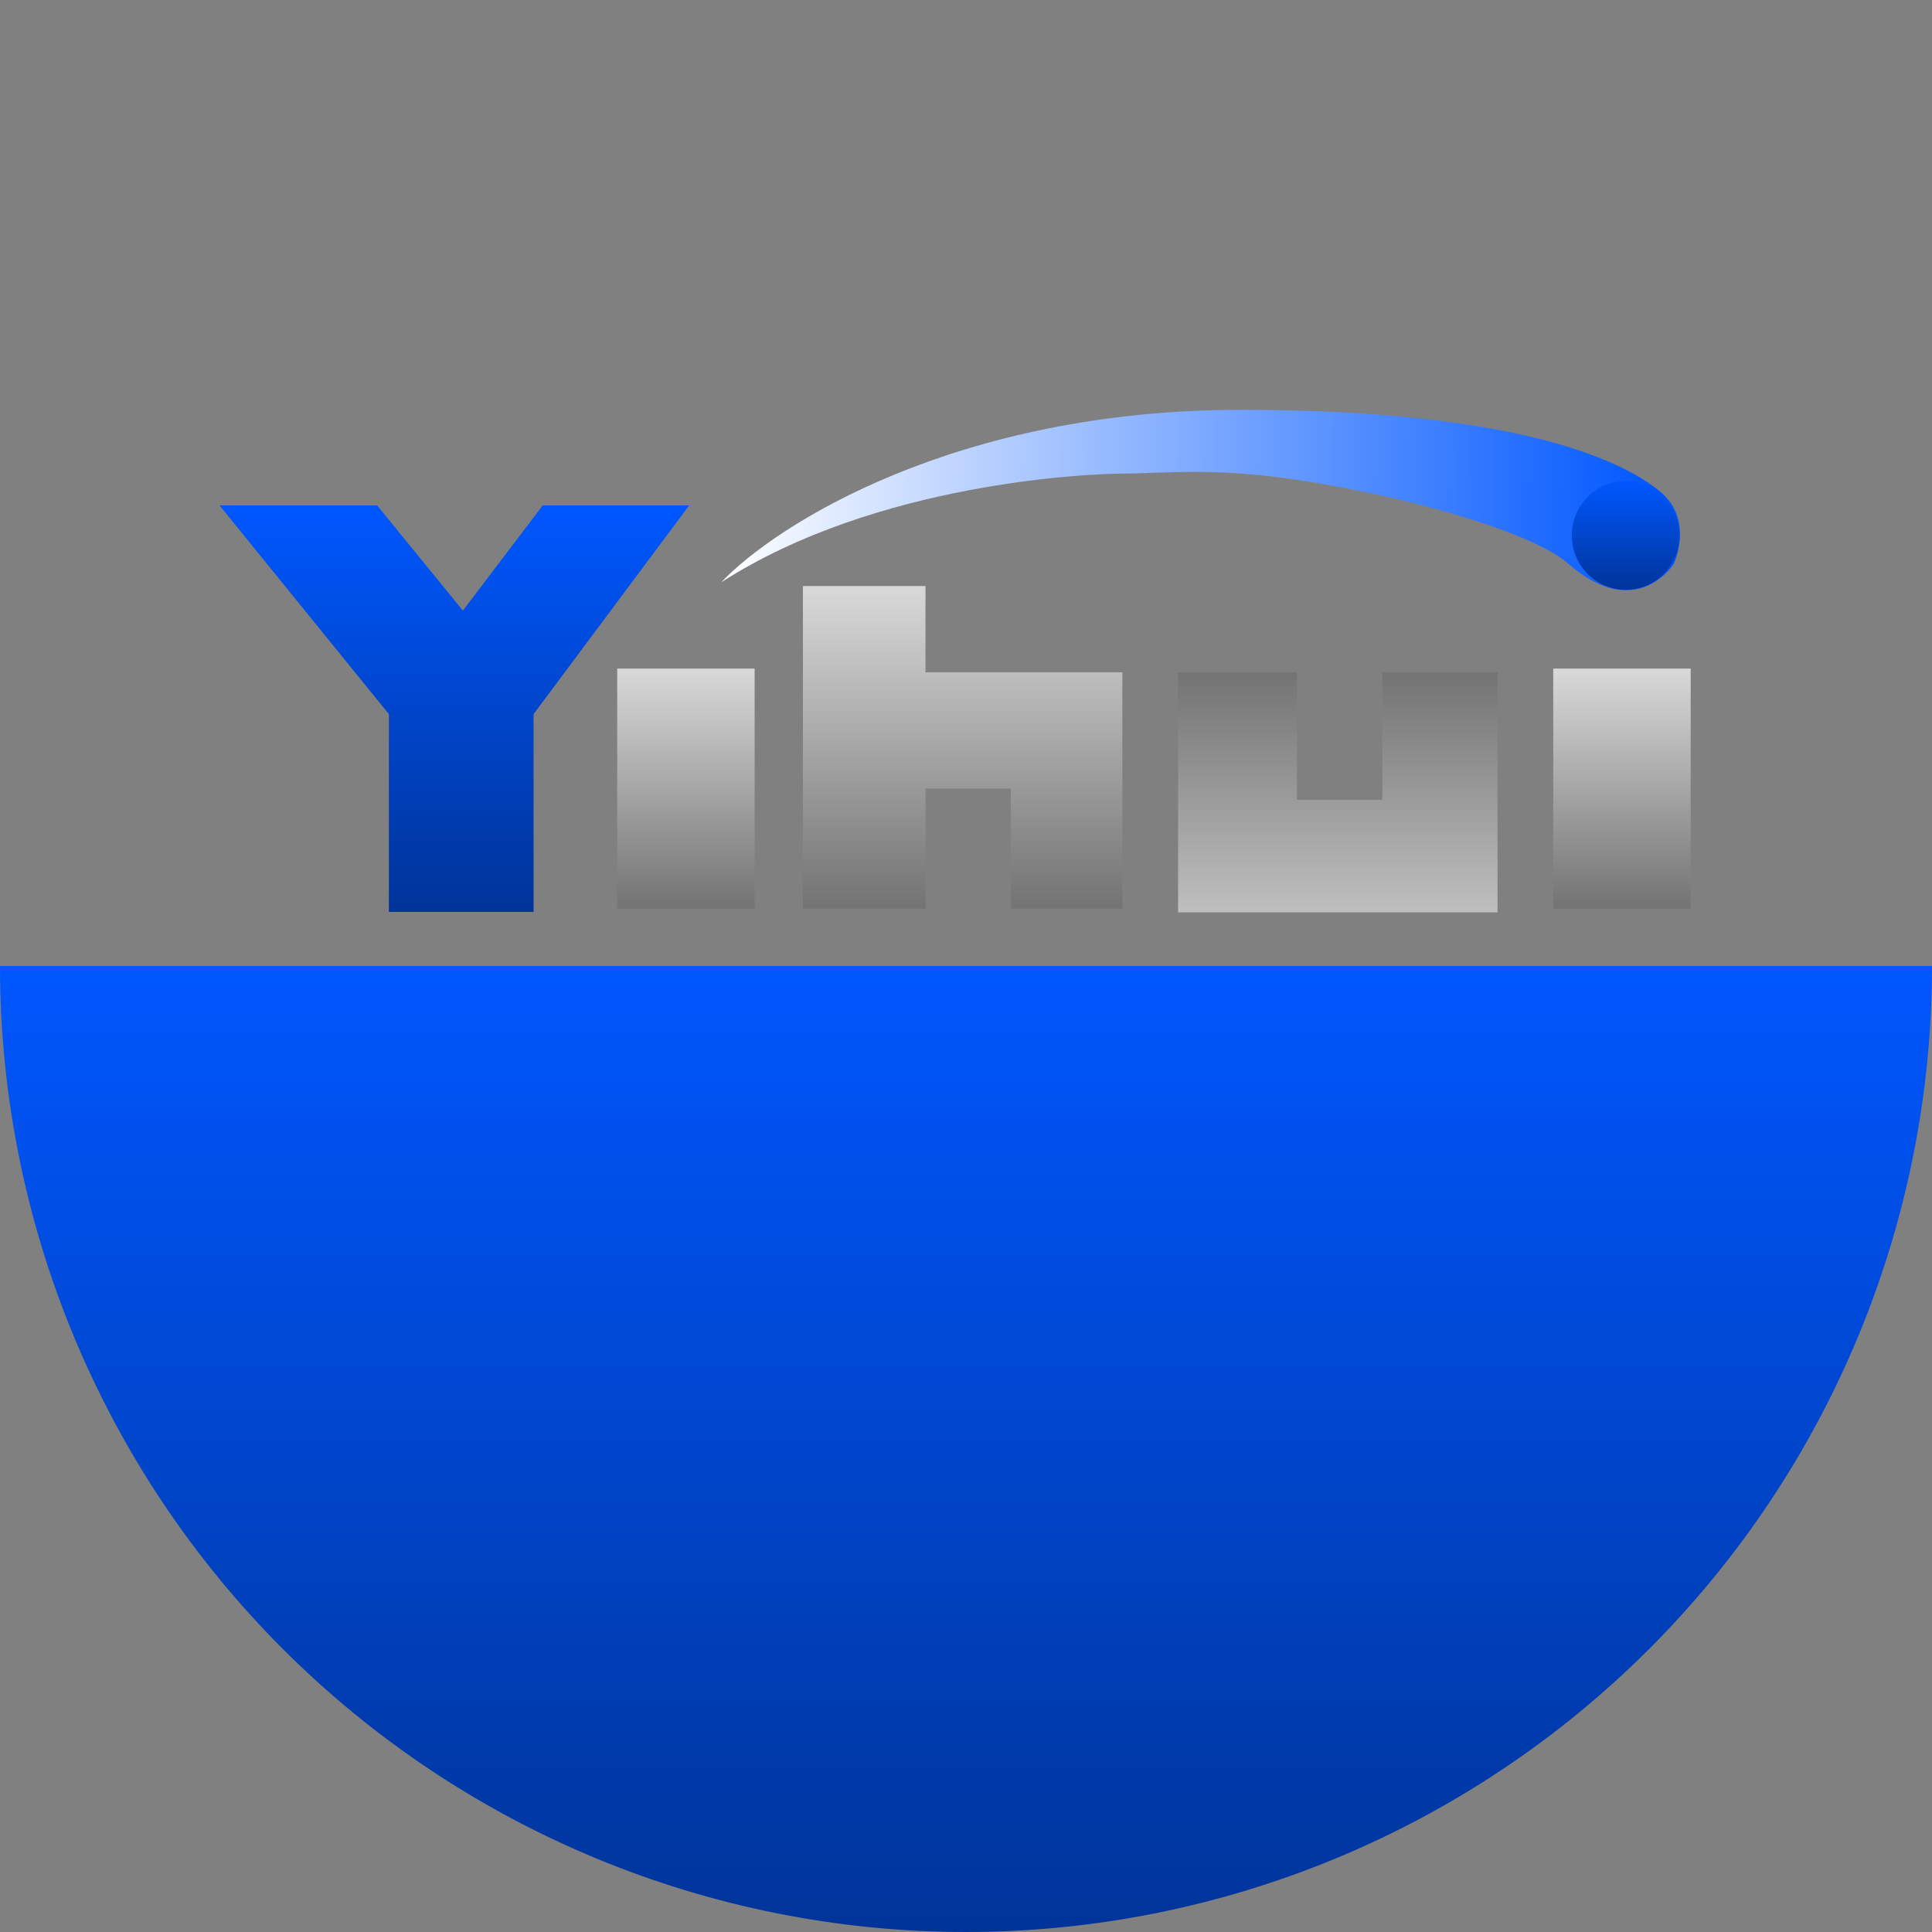
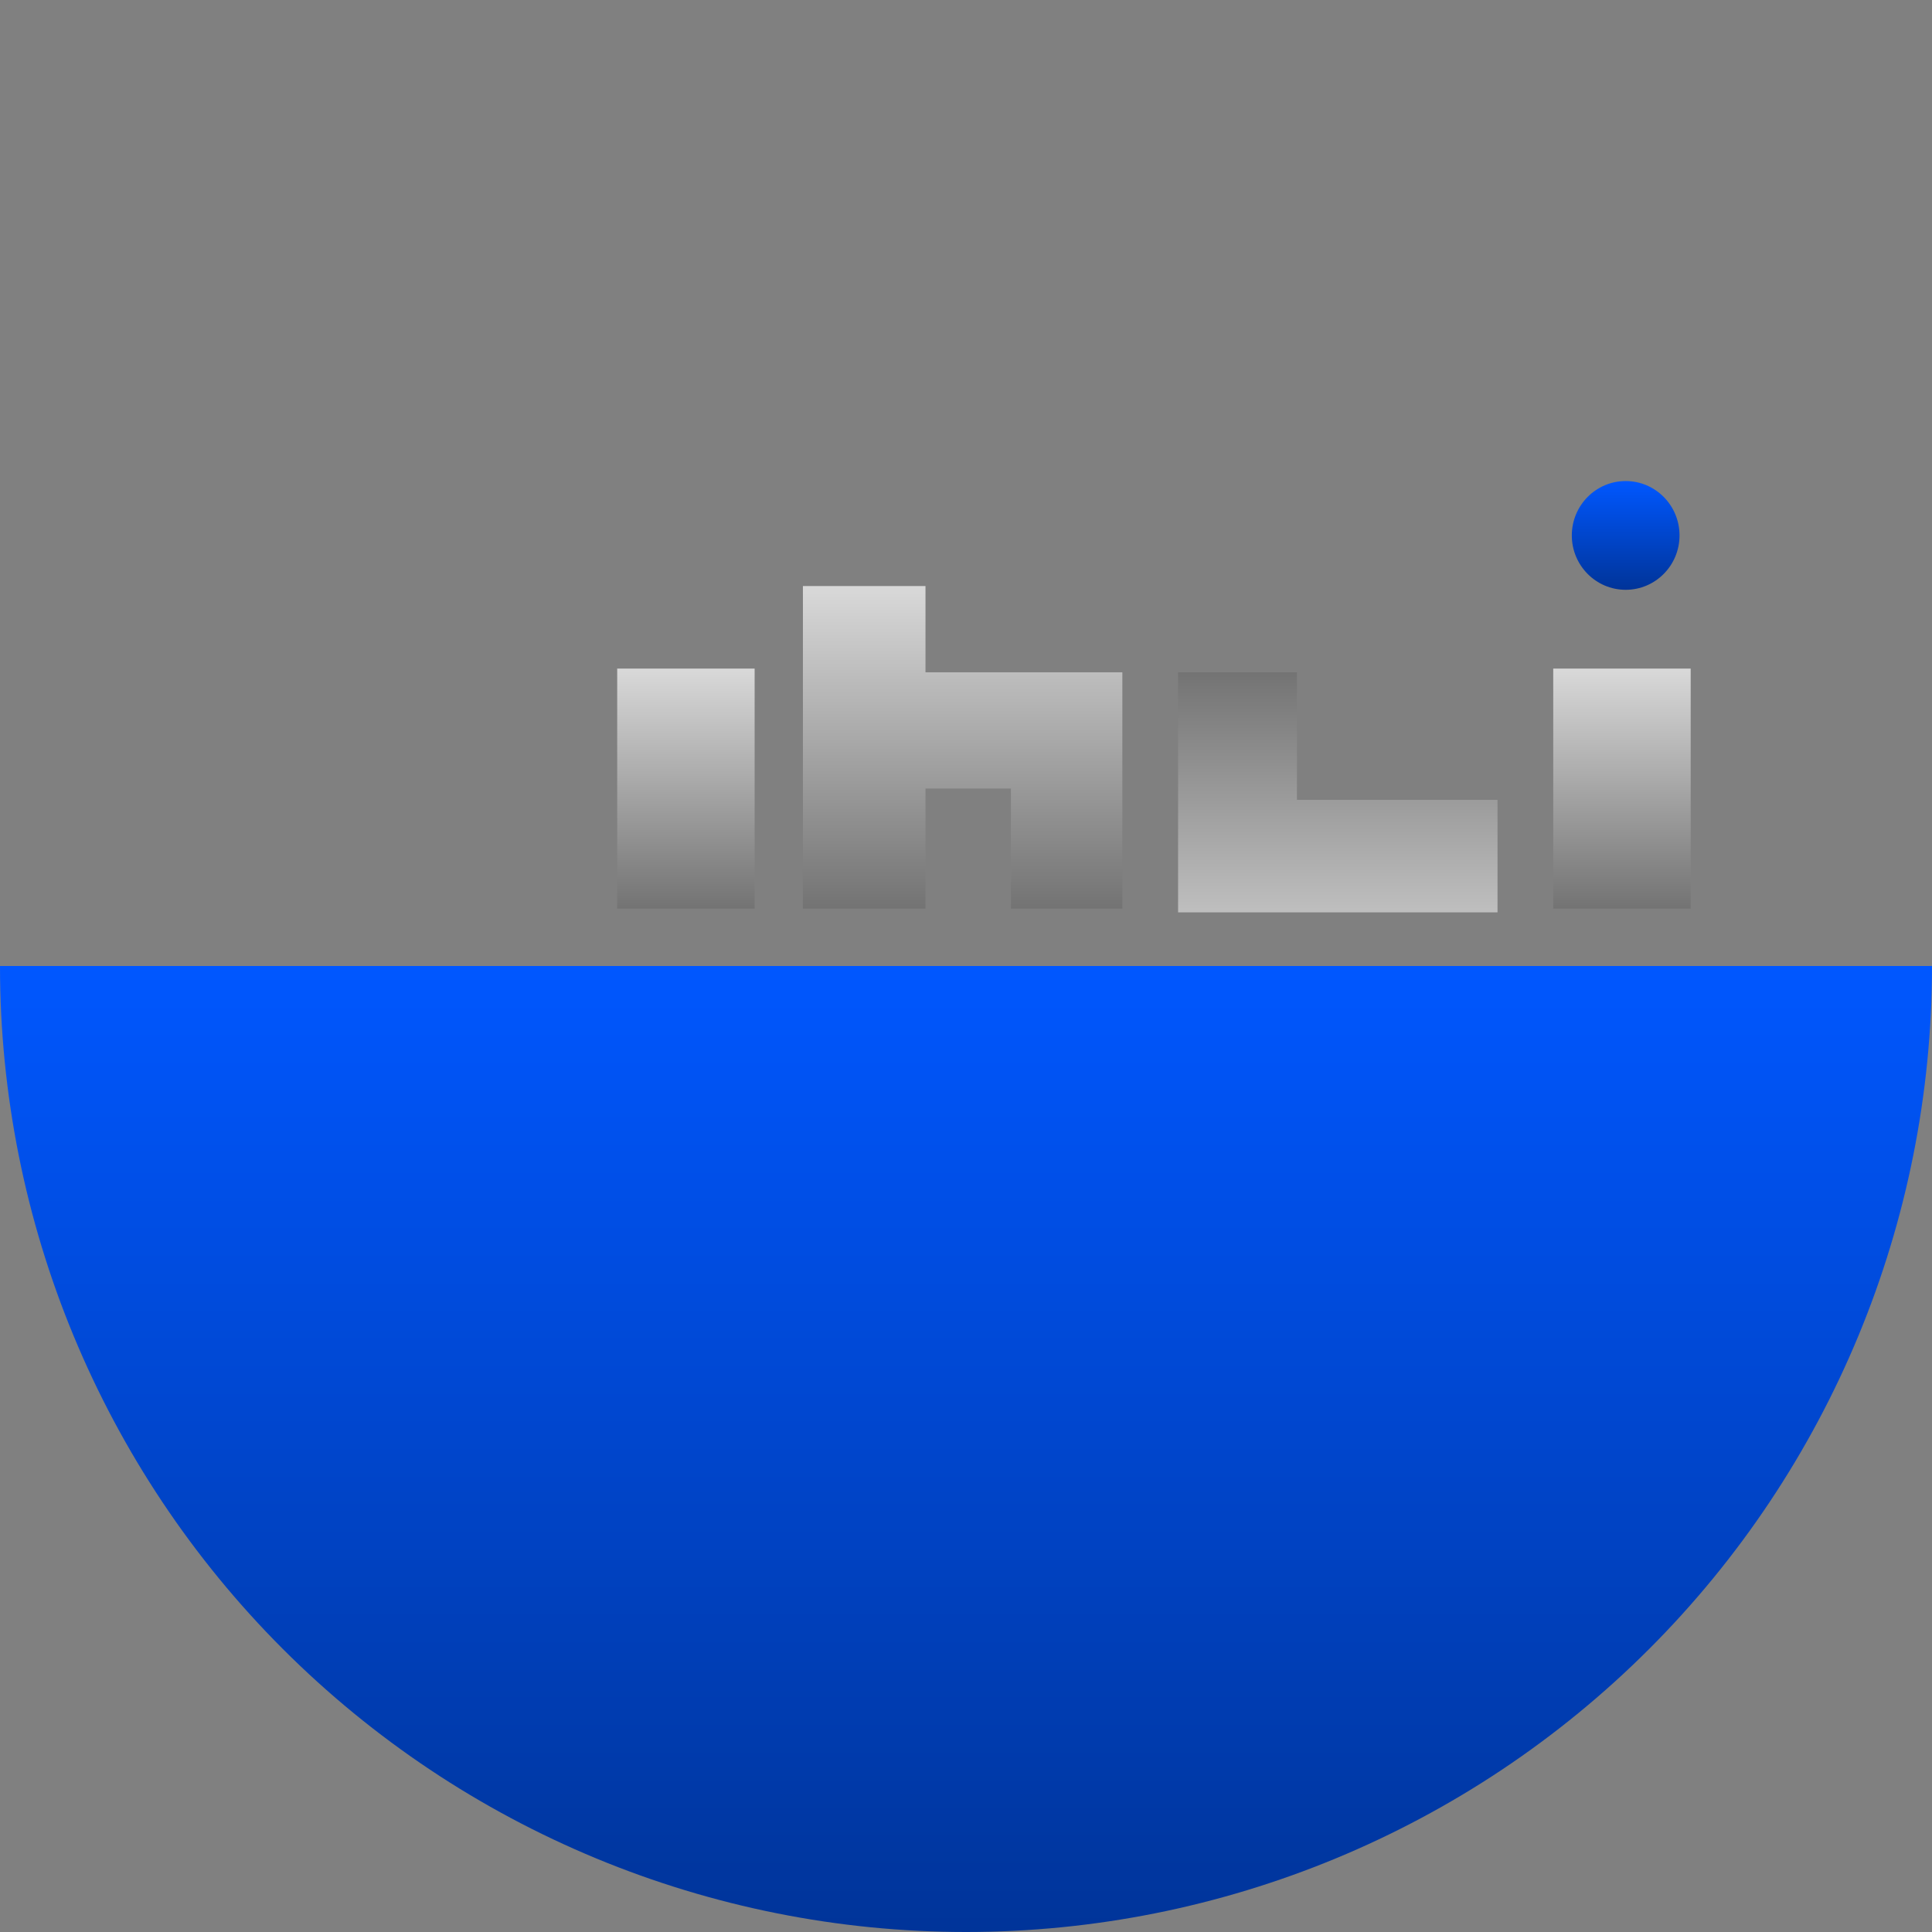
<svg xmlns="http://www.w3.org/2000/svg" width="128" height="128" viewBox="0 0 128 128" fill="none">
  <rect x="0" y="0" width="128" height="128" fill="#808080" stroke="none" />
  <path d="M128 64C128 80.974 121.257 97.252 109.255 109.255C97.252 121.257 80.974 128 64 128C47.026 128 30.747 121.257 18.745 109.255C6.743 97.252 2.56298e-06 80.974 0 64L64 64H128Z" fill="url(#paint0_linear_332_8502)" />
-   <path d="M30.671 40.654L24.932 33.611H14.805L25.889 47.271V60.291H35.228V47.271L45.412 33.611H36.016L30.671 40.654Z" fill="url(#paint1_linear_332_8502)" />
-   <path d="M24.99 33.486L25.027 33.532L30.667 40.454L35.918 33.535L35.955 33.486H45.658L35.351 47.312V60.415H25.765V47.315L14.545 33.486H24.99ZM26.012 47.227V60.166H35.105V47.229L35.13 47.196L45.165 33.735H36.077L30.769 40.73L30.674 40.854L24.874 33.735H15.065L26.012 47.227Z" fill="url(#paint2_linear_332_8502)" />
  <path d="M40.891 44.296H49.996V60.197H40.891V44.296Z" fill="url(#paint3_linear_332_8502)" />
  <path d="M102.906 44.296H112.012V60.197H102.906V44.296Z" fill="url(#paint4_linear_332_8502)" />
  <path d="M61.316 44.542H74.359V60.195H66.976V52.245H61.316V60.195H53.195V38.828H61.316V44.542Z" fill="url(#paint5_linear_332_8502)" />
-   <path d="M85.926 52.992H91.586V44.544H99.215V60.445H78.051V44.544H85.926V52.992Z" fill="url(#paint6_linear_332_8502)" />
-   <path d="M82.234 27.151C63.334 27.151 51.391 34.771 47.781 38.581C58.117 31.929 72.267 31.375 74.482 31.375C76.408 31.375 78.789 31.127 82.234 31.375C89.248 31.881 100.935 34.757 103.89 37.338C108.443 41.314 110.904 37.338 110.904 37.338C110.904 37.338 112.234 34.481 110.043 32.618C107.851 30.754 101.134 27.151 82.234 27.151Z" fill="url(#paint7_linear_332_8502)" />
+   <path d="M85.926 52.992H91.586H99.215V60.445H78.051V44.544H85.926V52.992Z" fill="url(#paint6_linear_332_8502)" />
  <path d="M111.273 35.474C111.273 37.463 109.676 39.076 107.705 39.076C105.734 39.076 104.137 37.463 104.137 35.474C104.137 33.484 105.734 31.871 107.705 31.871C109.676 31.871 111.273 33.484 111.273 35.474Z" fill="url(#paint8_linear_332_8502)" />
  <defs>
    <linearGradient id="paint0_linear_332_8502" x1="64" y1="64" x2="64" y2="128" gradientUnits="userSpaceOnUse">
      <stop stop-color="#0057FF" />
      <stop offset="1" stop-color="#003499" />
    </linearGradient>
    <linearGradient id="paint1_linear_332_8502" x1="30.108" y1="33.611" x2="30.108" y2="60.291" gradientUnits="userSpaceOnUse">
      <stop stop-color="#0057FF" />
      <stop offset="1" stop-color="#003499" />
    </linearGradient>
    <linearGradient id="paint2_linear_332_8502" x1="30.108" y1="33.611" x2="30.108" y2="60.291" gradientUnits="userSpaceOnUse">
      <stop stop-color="#0057FF" />
      <stop offset="1" stop-color="#003499" />
    </linearGradient>
    <linearGradient id="paint3_linear_332_8502" x1="45.443" y1="44.296" x2="45.443" y2="60.197" gradientUnits="userSpaceOnUse">
      <stop stop-color="#D9D9D9" />
      <stop offset="1" stop-color="#737373" />
    </linearGradient>
    <linearGradient id="paint4_linear_332_8502" x1="107.459" y1="44.296" x2="107.459" y2="60.197" gradientUnits="userSpaceOnUse">
      <stop stop-color="#D9D9D9" />
      <stop offset="1" stop-color="#737373" />
    </linearGradient>
    <linearGradient id="paint5_linear_332_8502" x1="63.777" y1="38.828" x2="63.777" y2="60.195" gradientUnits="userSpaceOnUse">
      <stop stop-color="#D9D9D9" />
      <stop offset="1" stop-color="#737373" />
    </linearGradient>
    <linearGradient id="paint6_linear_332_8502" x1="88.633" y1="65.912" x2="88.633" y2="44.545" gradientUnits="userSpaceOnUse">
      <stop stop-color="#D9D9D9" />
      <stop offset="1" stop-color="#737373" />
    </linearGradient>
    <linearGradient id="paint7_linear_332_8502" x1="47.781" y1="35.102" x2="109.797" y2="36.077" gradientUnits="userSpaceOnUse">
      <stop stop-color="white" />
      <stop offset="1" stop-color="#0057FF" />
    </linearGradient>
    <linearGradient id="paint8_linear_332_8502" x1="107.705" y1="31.871" x2="107.705" y2="39.076" gradientUnits="userSpaceOnUse">
      <stop stop-color="#0057FF" />
      <stop offset="1" stop-color="#003499" />
    </linearGradient>
  </defs>
</svg>